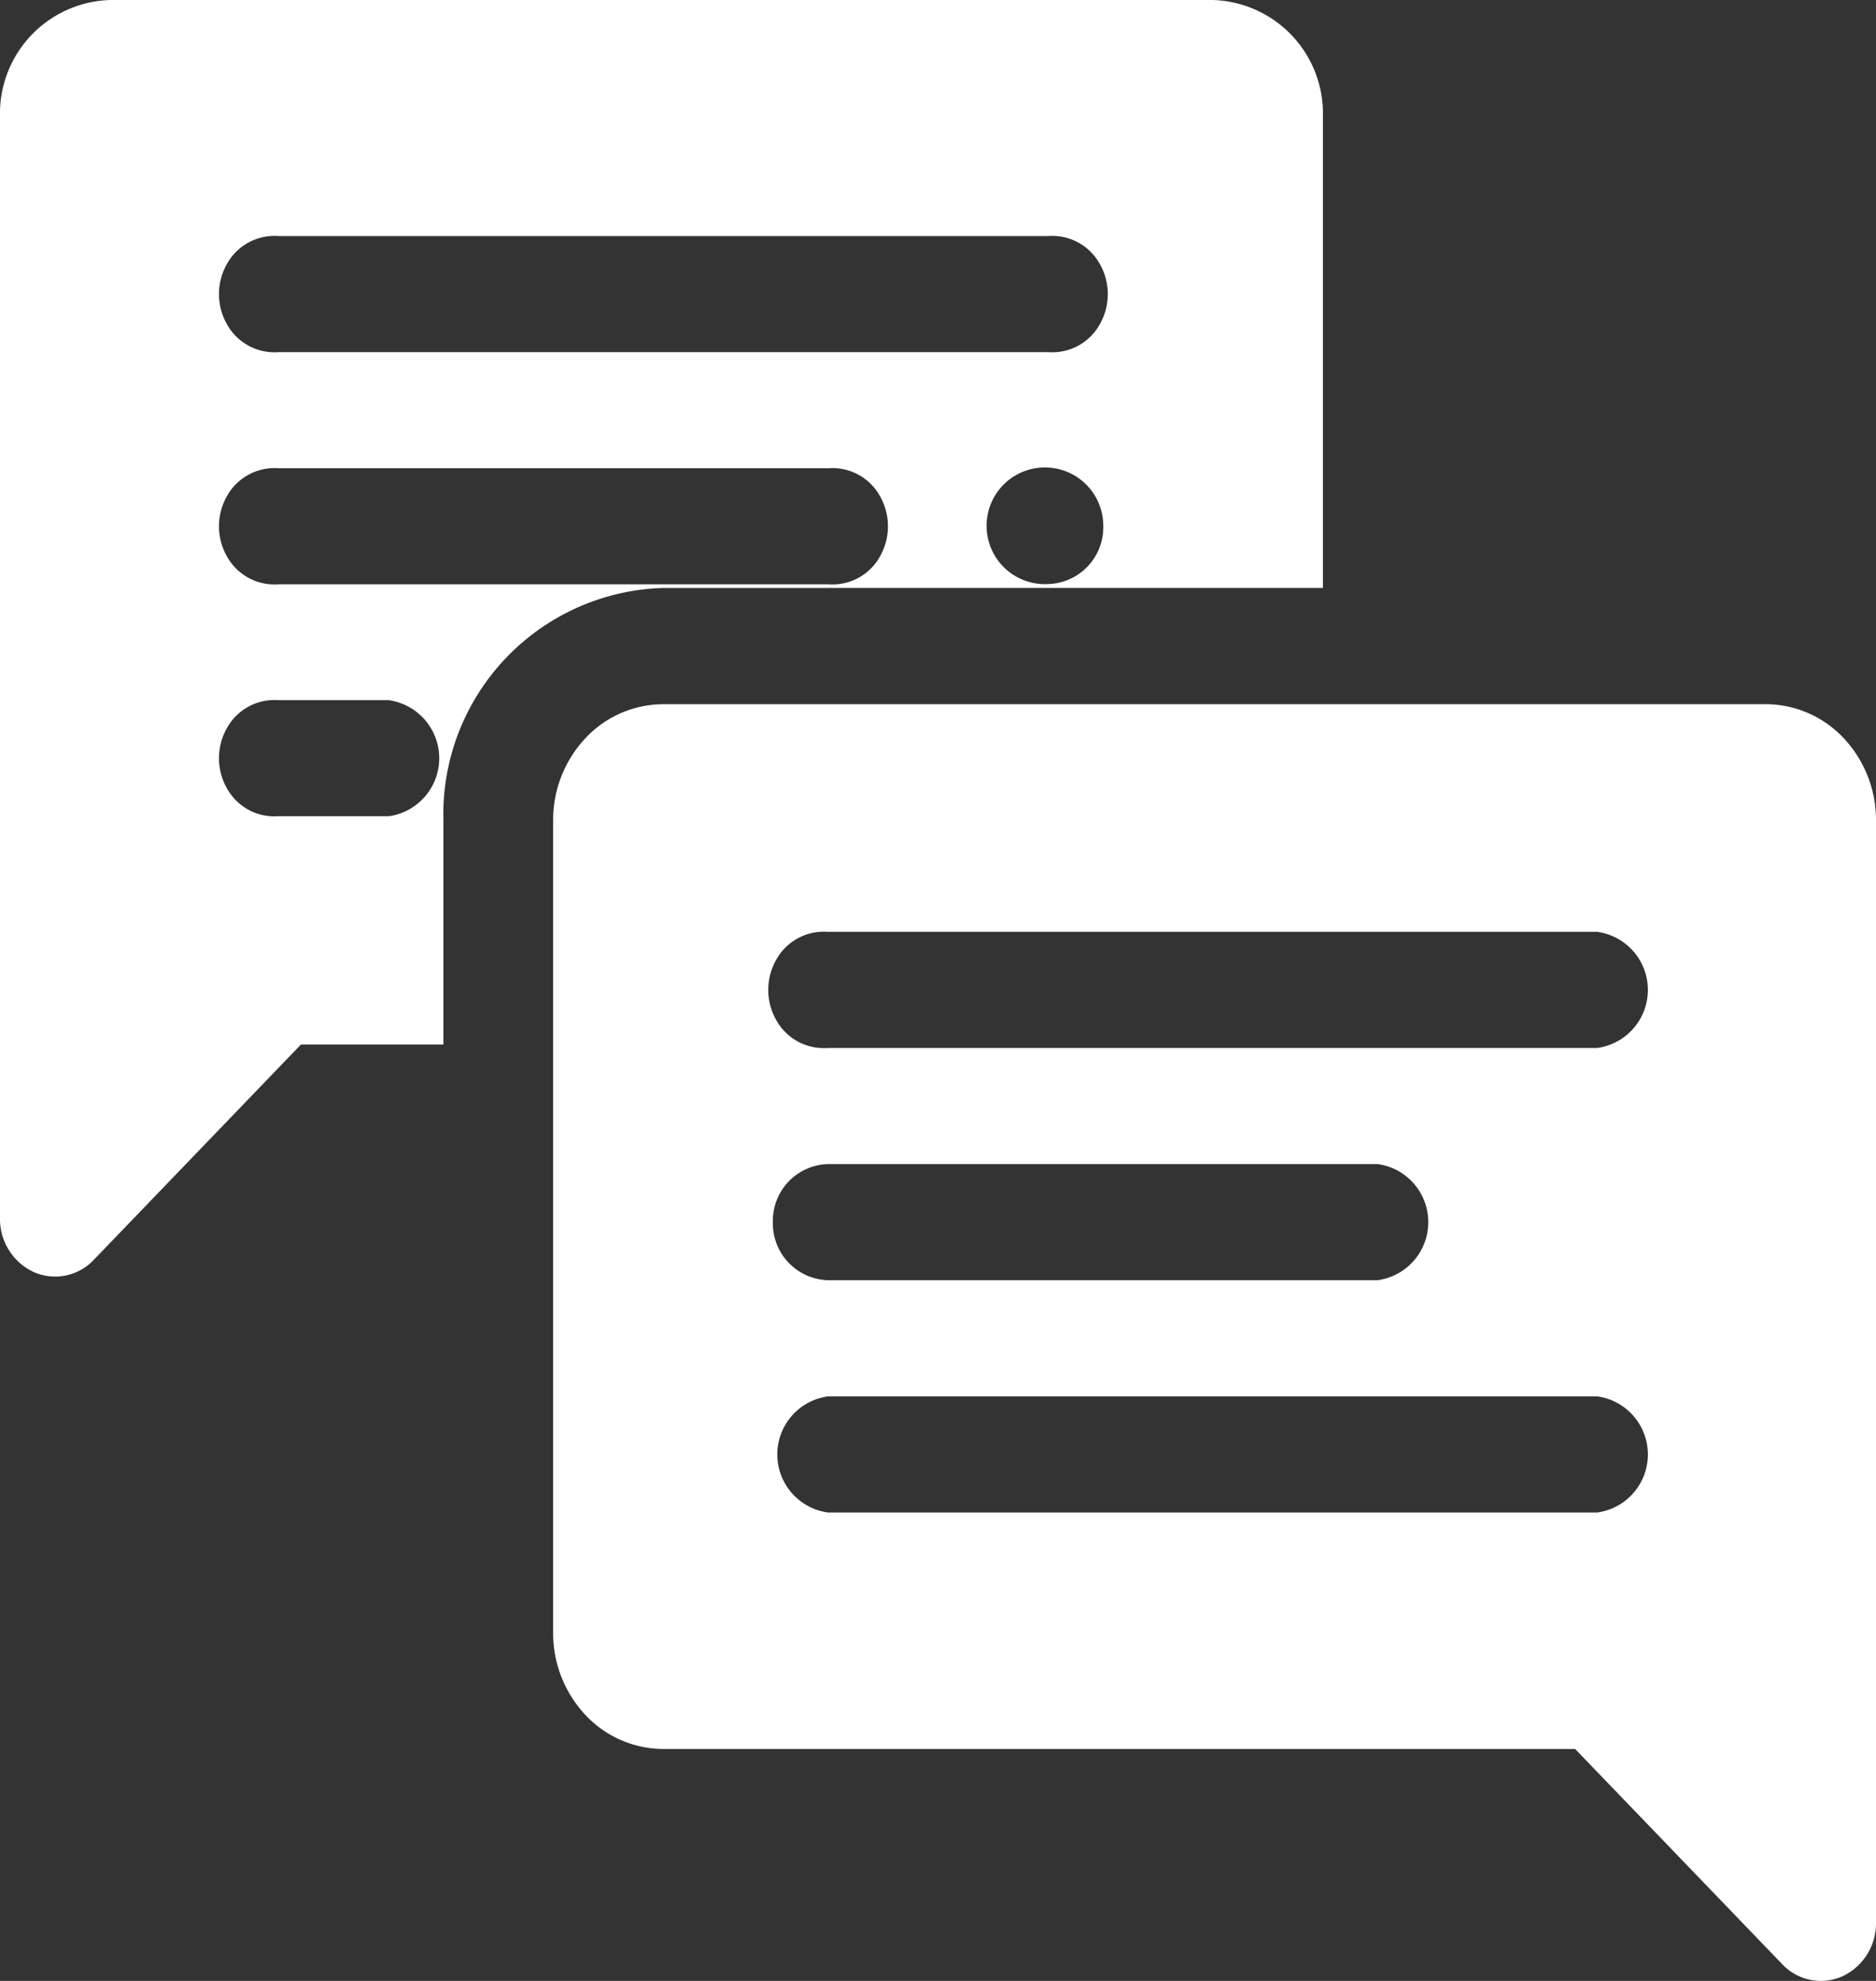
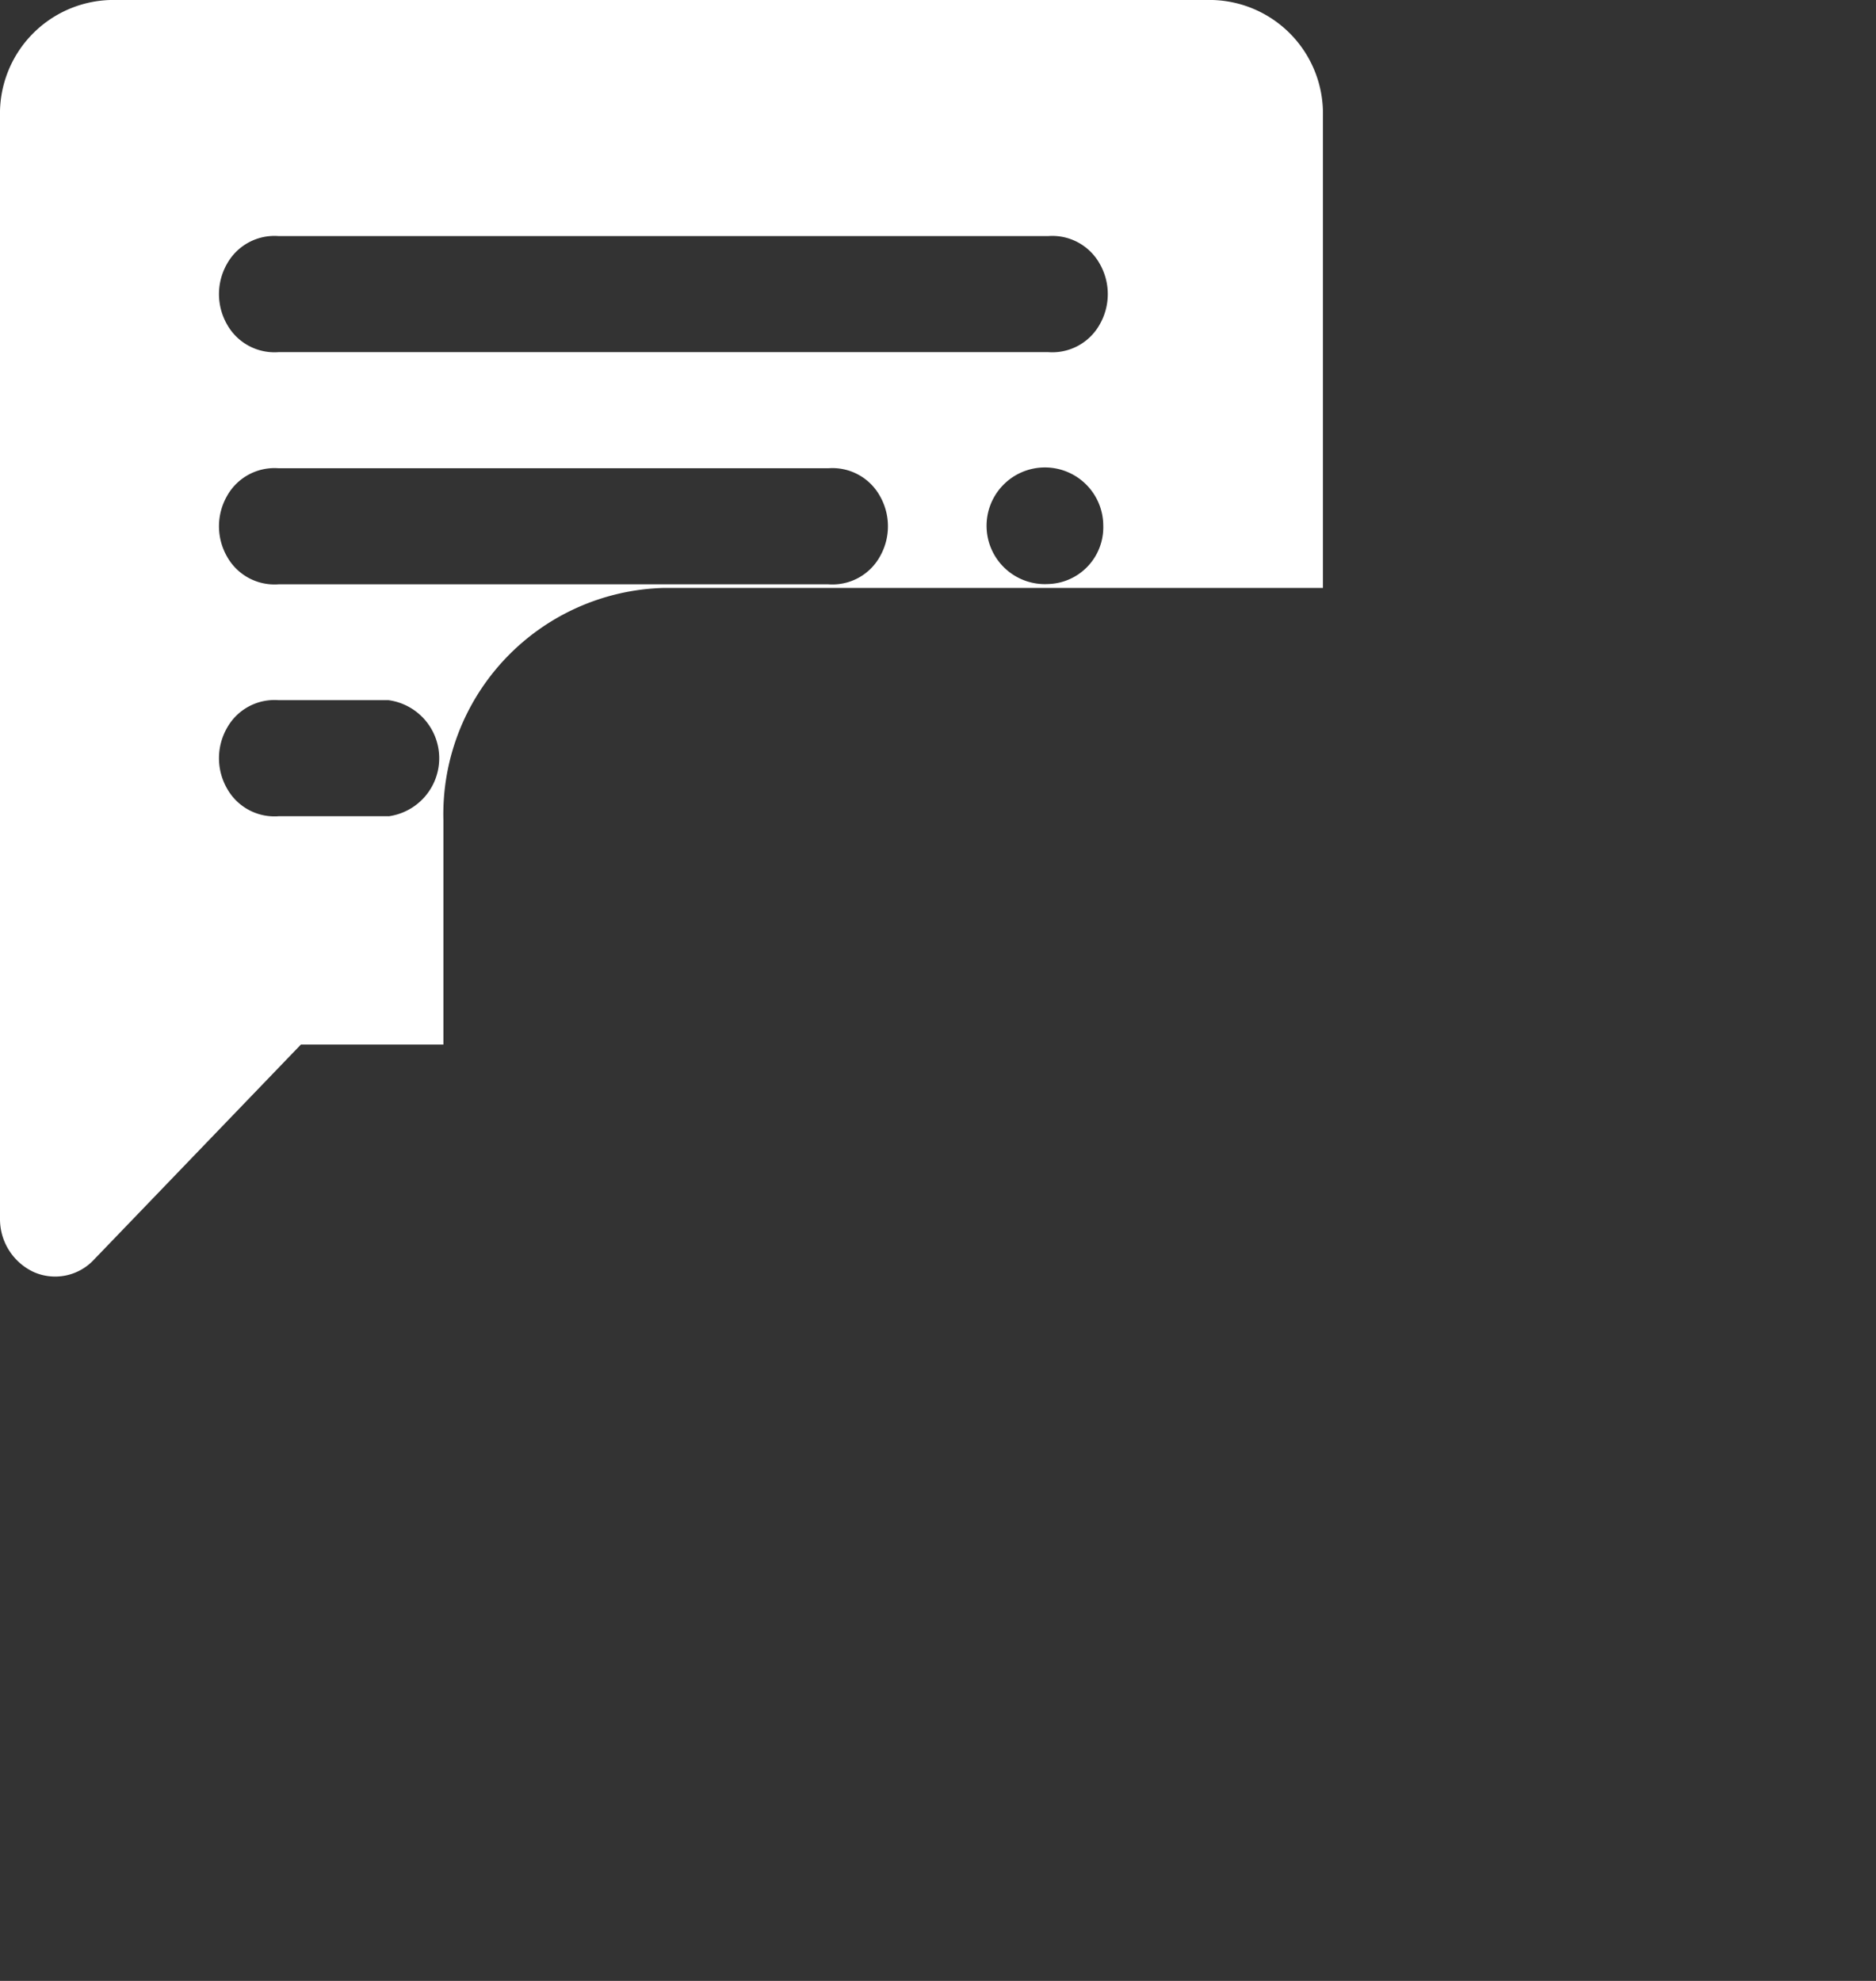
<svg xmlns="http://www.w3.org/2000/svg" id="message-icon" width="29.354" height="30.996" viewBox="0 0 29.354 30.996">
  <rect x="0" y="0" width="29.354" height="30.996" fill="#333333" stroke="none" />
-   <path id="Path_221" data-name="Path 221" d="M169.975,182H152.727a1.675,1.675,0,0,0-1.22.53,1.871,1.871,0,0,0-.507,1.287v12.714a1.871,1.871,0,0,0,.507,1.287,1.675,1.675,0,0,0,1.22.53h14.264l3.246,3.373a.829.829,0,0,0,.933.186.913.913,0,0,0,.529-.833V183.817a1.871,1.871,0,0,0-.506-1.286,1.675,1.675,0,0,0-1.219-.531Zm-2.637,12.648H155.3a.917.917,0,0,1,0-1.817h12.037a.917.917,0,0,1,0,1.817Zm-12.9-4.541a.888.888,0,0,1,.863-.911h8.6a.917.917,0,0,1,0,1.817h-8.6a.888.888,0,0,1-.863-.9Zm12.9-2.728H155.3a.85.85,0,0,1-.806-.431.955.955,0,0,1,0-.955.85.85,0,0,1,.806-.431h12.037a.917.917,0,0,1,0,1.817Z" transform="translate(-142.345 -170.981)" fill="#fff" />
  <path id="Path_222" data-name="Path 222" d="M20.7,9.2V1.818A1.777,1.777,0,0,0,18.975,0H1.727A1.777,1.777,0,0,0,0,1.817V19.072a.913.913,0,0,0,.529.833.829.829,0,0,0,.933-.186l3.246-3.374h2.23V12.836A3.544,3.544,0,0,1,10.377,9.2Zm-4.3-.061a.913.913,0,1,1,.863-.911.888.888,0,0,1-.863.911ZM4.36,3.694H16.4a.85.85,0,0,1,.806.431.955.955,0,0,1,0,.954.85.85,0,0,1-.806.431H4.36a.85.85,0,0,1-.806-.431.955.955,0,0,1,0-.954.85.85,0,0,1,.806-.431Zm1.72,9.078H4.36a.85.85,0,0,1-.806-.431.955.955,0,0,1,0-.954.85.85,0,0,1,.806-.431H6.08a.917.917,0,0,1,0,1.817ZM4.36,9.143a.85.85,0,0,1-.806-.431.955.955,0,0,1,0-.954.85.85,0,0,1,.806-.431h8.6a.85.85,0,0,1,.806.431.955.955,0,0,1,0,.954.85.85,0,0,1-.806.431Z" fill="#fff" />
</svg>